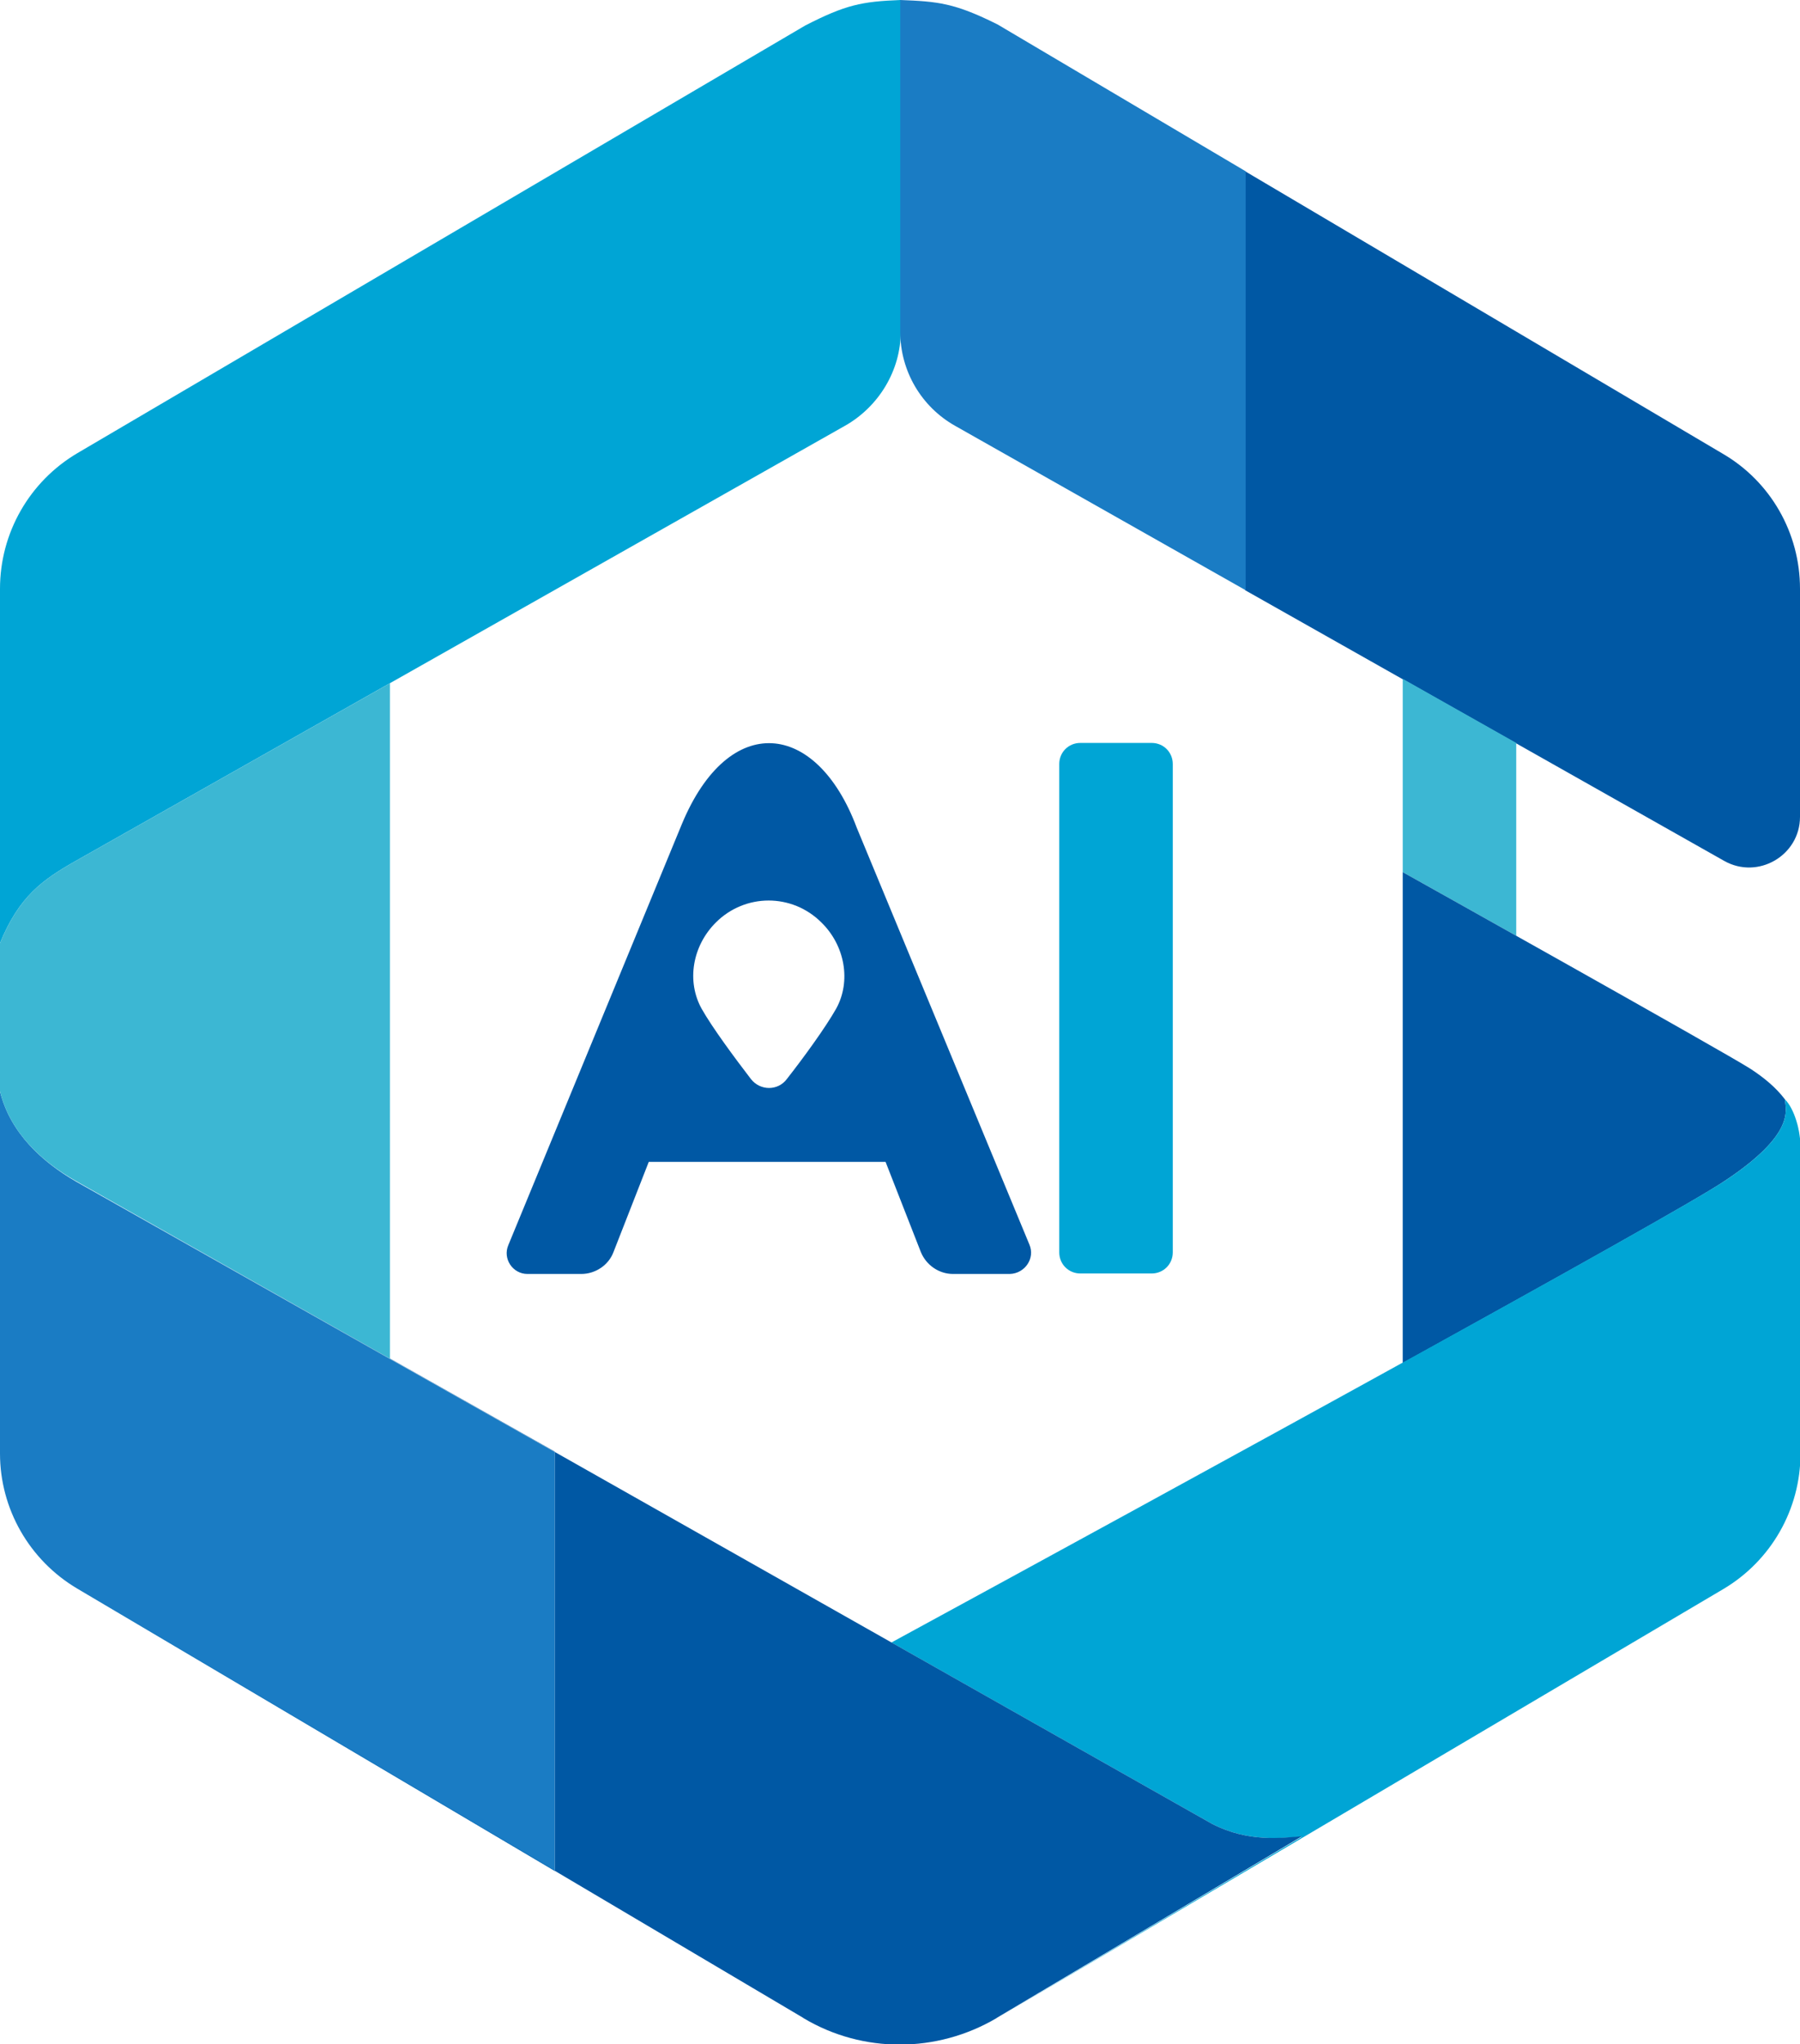
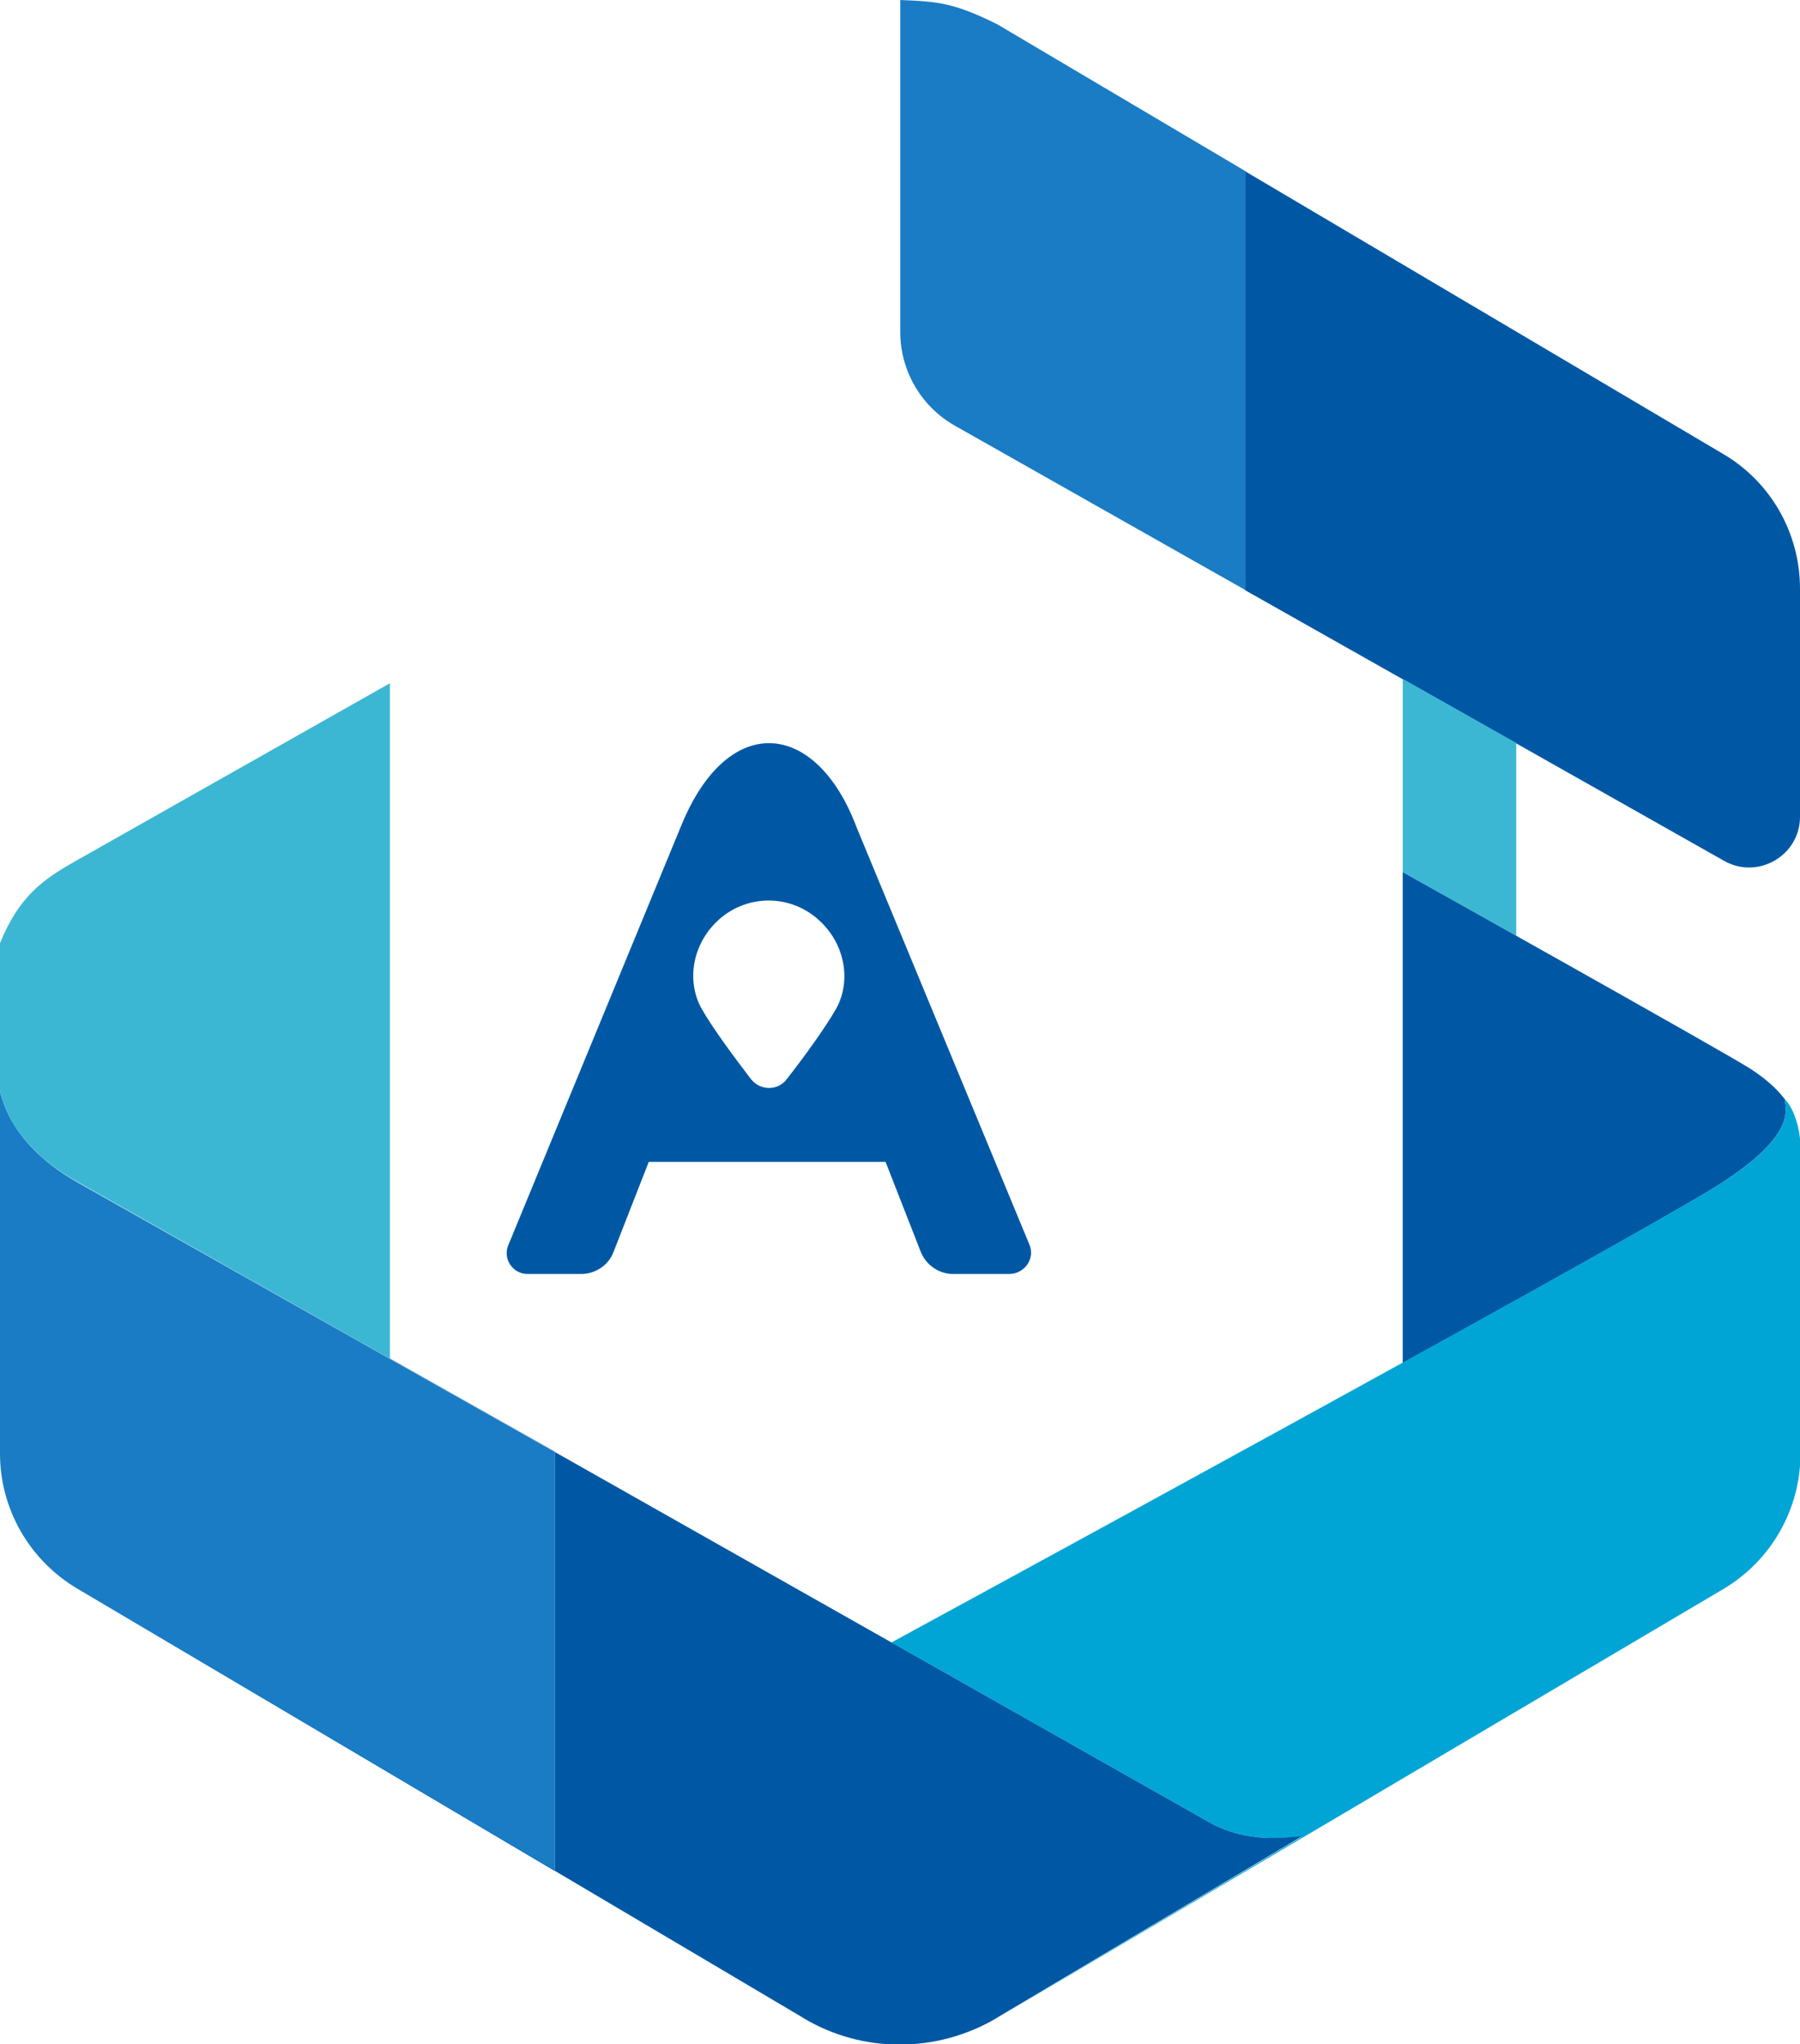
<svg xmlns="http://www.w3.org/2000/svg" version="1.1" id="レイヤー_1" x="0px" y="0px" viewBox="0 0 367.9 417.7" style="enable-background:new 0 0 367.9 417.7;" xml:space="preserve">
  <style type="text/css">
	.st0{display:none;fill:#0058A4;}
	.st1{fill:#00A5D5;}
	.st2{fill:#0058A4;}
	.st3{fill:#1A7CC4;}
	.st4{fill:#3CB7D3;}
</style>
  <path class="st0" d="M156.8,175.5l-32.2,82c-0.6,1.6-2.2,2.7-4,2.7h-12.9c-3,0-5.1-3.1-3.9-5.9l35.5-86.1  c9.6-22.9,27.5-21.1,35.7,0.8l35.3,85.2c1.2,2.8-0.9,5.9-3.9,5.9h-13.5c-1.7,0-3.3-1.1-4-2.7L156.8,175.5z" />
  <g>
-     <path class="st1" d="M0,120.3l0,72.4c3.9-9.5,8.6-12.9,15.5-16.8L172.7,87c6.9-3.9,11.4-11.3,11.4-19.2V0c-8,0.3-11.3,1-19.5,5.2   L15.8,92.6C6,98.4,0,108.9,0,120.3z" />
    <path class="st2" d="M367.9,120.3v46.6c0,7.9-8.6,12.9-15.5,9l-97.9-55.3l0-85.6l97.6,57.7C361.9,98.4,367.9,108.9,367.9,120.3z" />
    <path class="st3" d="M0,297l0-74c2.1,8.5,8.6,14.4,15.5,18.4l97.9,55.3l0,85.6l-97.6-57.7C6,318.8,0,308.3,0,297z" />
-     <path class="st1" d="M235.4,260.2h-14.6c-2.4,0-4.3-1.9-4.3-4.3v-99.8c0-2.4,1.9-4.3,4.3-4.3h14.6c2.4,0,4.3,1.9,4.3,4.3v99.8   C239.7,258.3,237.8,260.2,235.4,260.2z" />
    <path class="st2" d="M210.4,254.3l-35.3-85.2c-8.2-21.9-26.1-23.8-35.7-0.8l-35.5,86.1c-1.2,2.8,0.9,5.9,3.9,5.9h11   c2.9,0,5.6-1.8,6.6-4.5l7.2-18.4l48.4,0l7.2,18.4c1.1,2.7,3.7,4.5,6.6,4.5h11.6C209.5,260.2,211.6,257.1,210.4,254.3z M170.9,206.1   c-2.2,3.9-6.8,10.2-10.1,14.4c-1.8,2.4-5.4,2.4-7.3,0c-3.3-4.3-7.9-10.5-10.1-14.4c-3.1-5.6-1.9-12.8,2.9-17.6   c3-3,6.9-4.5,10.8-4.5c3.9,0,7.8,1.5,10.8,4.5C172.7,193.2,174,200.5,170.9,206.1z" />
    <path class="st3" d="M254.6,35L203.9,5c-8.8-4.4-12.2-4.7-19.9-5v67.8c0,8,4.3,15.3,11.2,19.2l59.4,33.6L254.6,35z" />
    <path class="st4" d="M309.9,151.8l-23.2-13.1v39.5c0,0,10.4,5.8,23.2,13V151.8z" />
    <g>
      <path class="st2" d="M352.5,241.3c14.5-9.6,12.5-14.5,12.3-16.7c0,0,0,0,0,0c-1.9-2.5-4.4-4.5-7-6.2c-5.1-3.3-71.1-40.2-71.1-40.2    v100.3C318.5,260.9,346.7,245.2,352.5,241.3z" />
      <path class="st2" d="M367.9,233.7c0-1.6-0.3-3-0.7-4.4C367.7,230.9,367.9,232.4,367.9,233.7L367.9,233.7z" />
    </g>
    <path class="st1" d="M364.8,224.6c0.2,2.2,2.2,7.1-12.3,16.7c-14.5,9.6-170.3,94.3-170.3,94.3l0,0l65.6,37.1   c7.5,3.8,14.2,2.8,18.3,2.6l-62.2,37l148.3-87.6c9.8-5.8,15.8-16.3,15.8-27.7v-63.1C367.9,230.9,366.8,226.6,364.8,224.6z" />
    <path class="st2" d="M247.8,372.7L15.5,241.3l97.9,55.3l0,85.6l-97.6-57.7L164,412.2c0.1,0.1,0.2,0.1,0.3,0.2   c12.1,7.2,27.2,7.1,39.3,0c0.1-0.1,0.2-0.1,0.3-0.2l62.2-37C261.9,375.5,255.3,376.5,247.8,372.7z" />
    <path class="st4" d="M15.5,241.3l64.2,36.3V139.6l-64.2,36.3c-6.9,3.9-11.6,7.3-15.5,16.8V223C2.1,231.5,8.6,237.4,15.5,241.3z" />
  </g>
</svg>